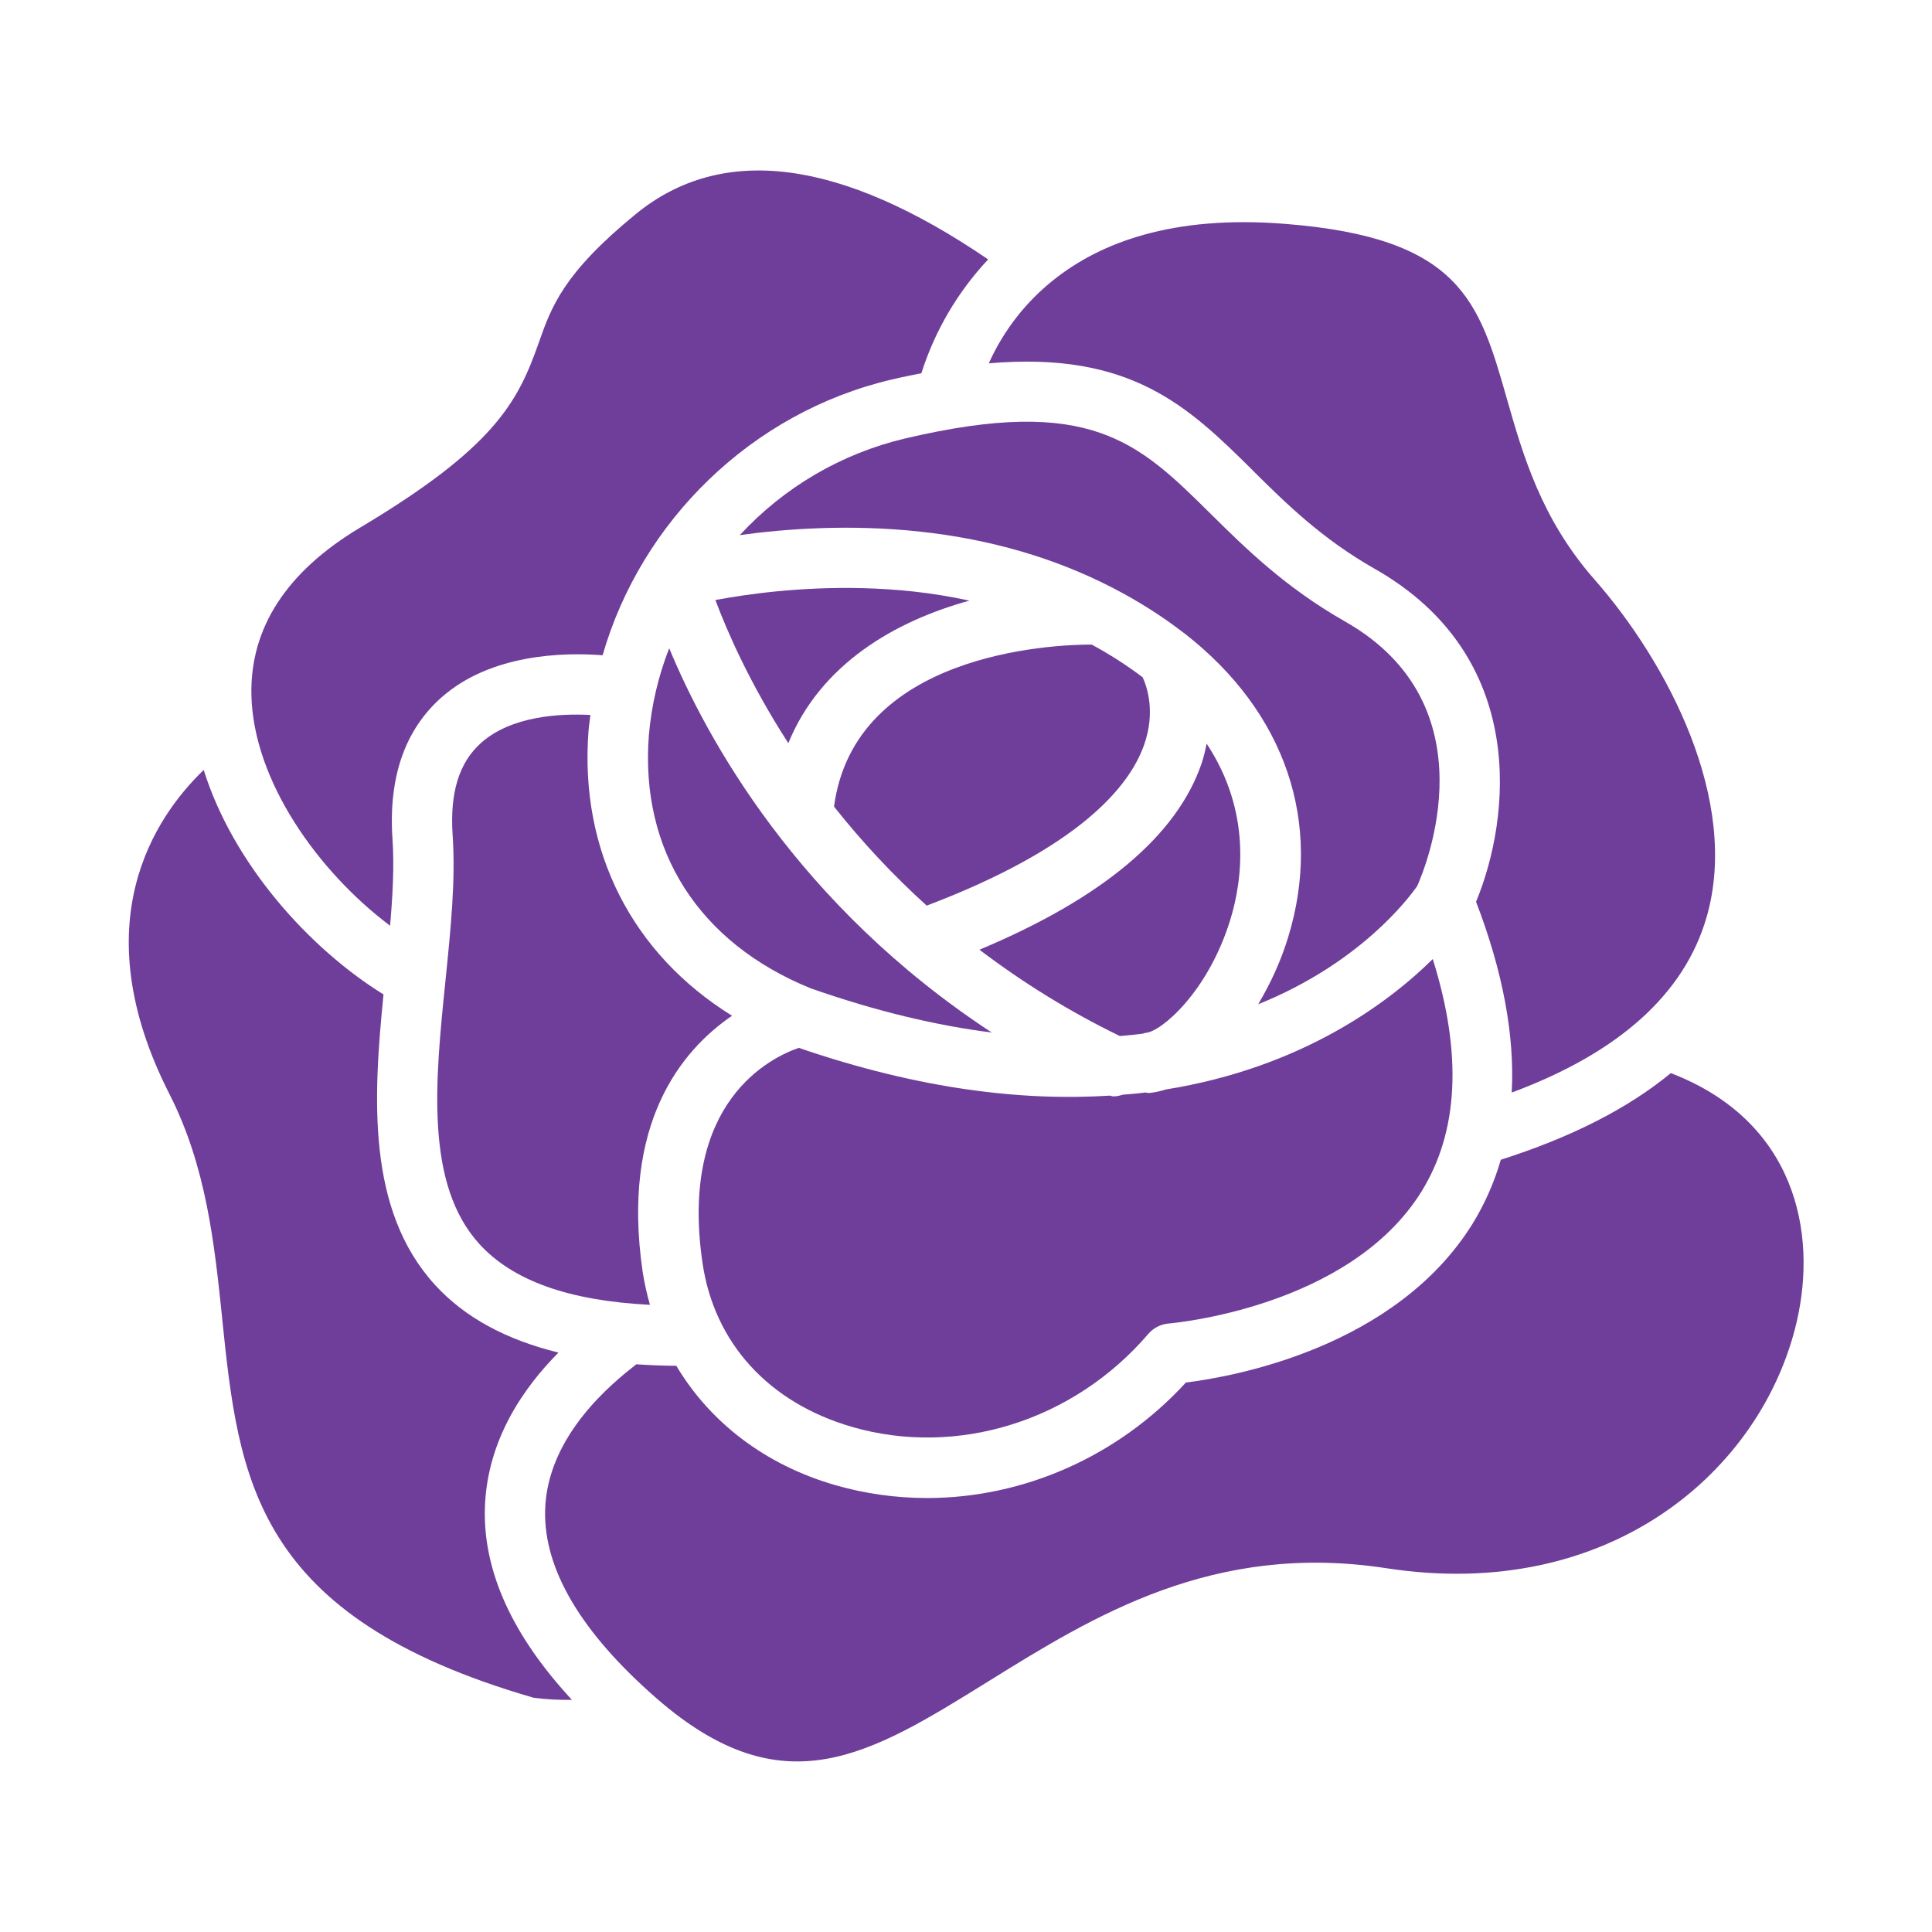
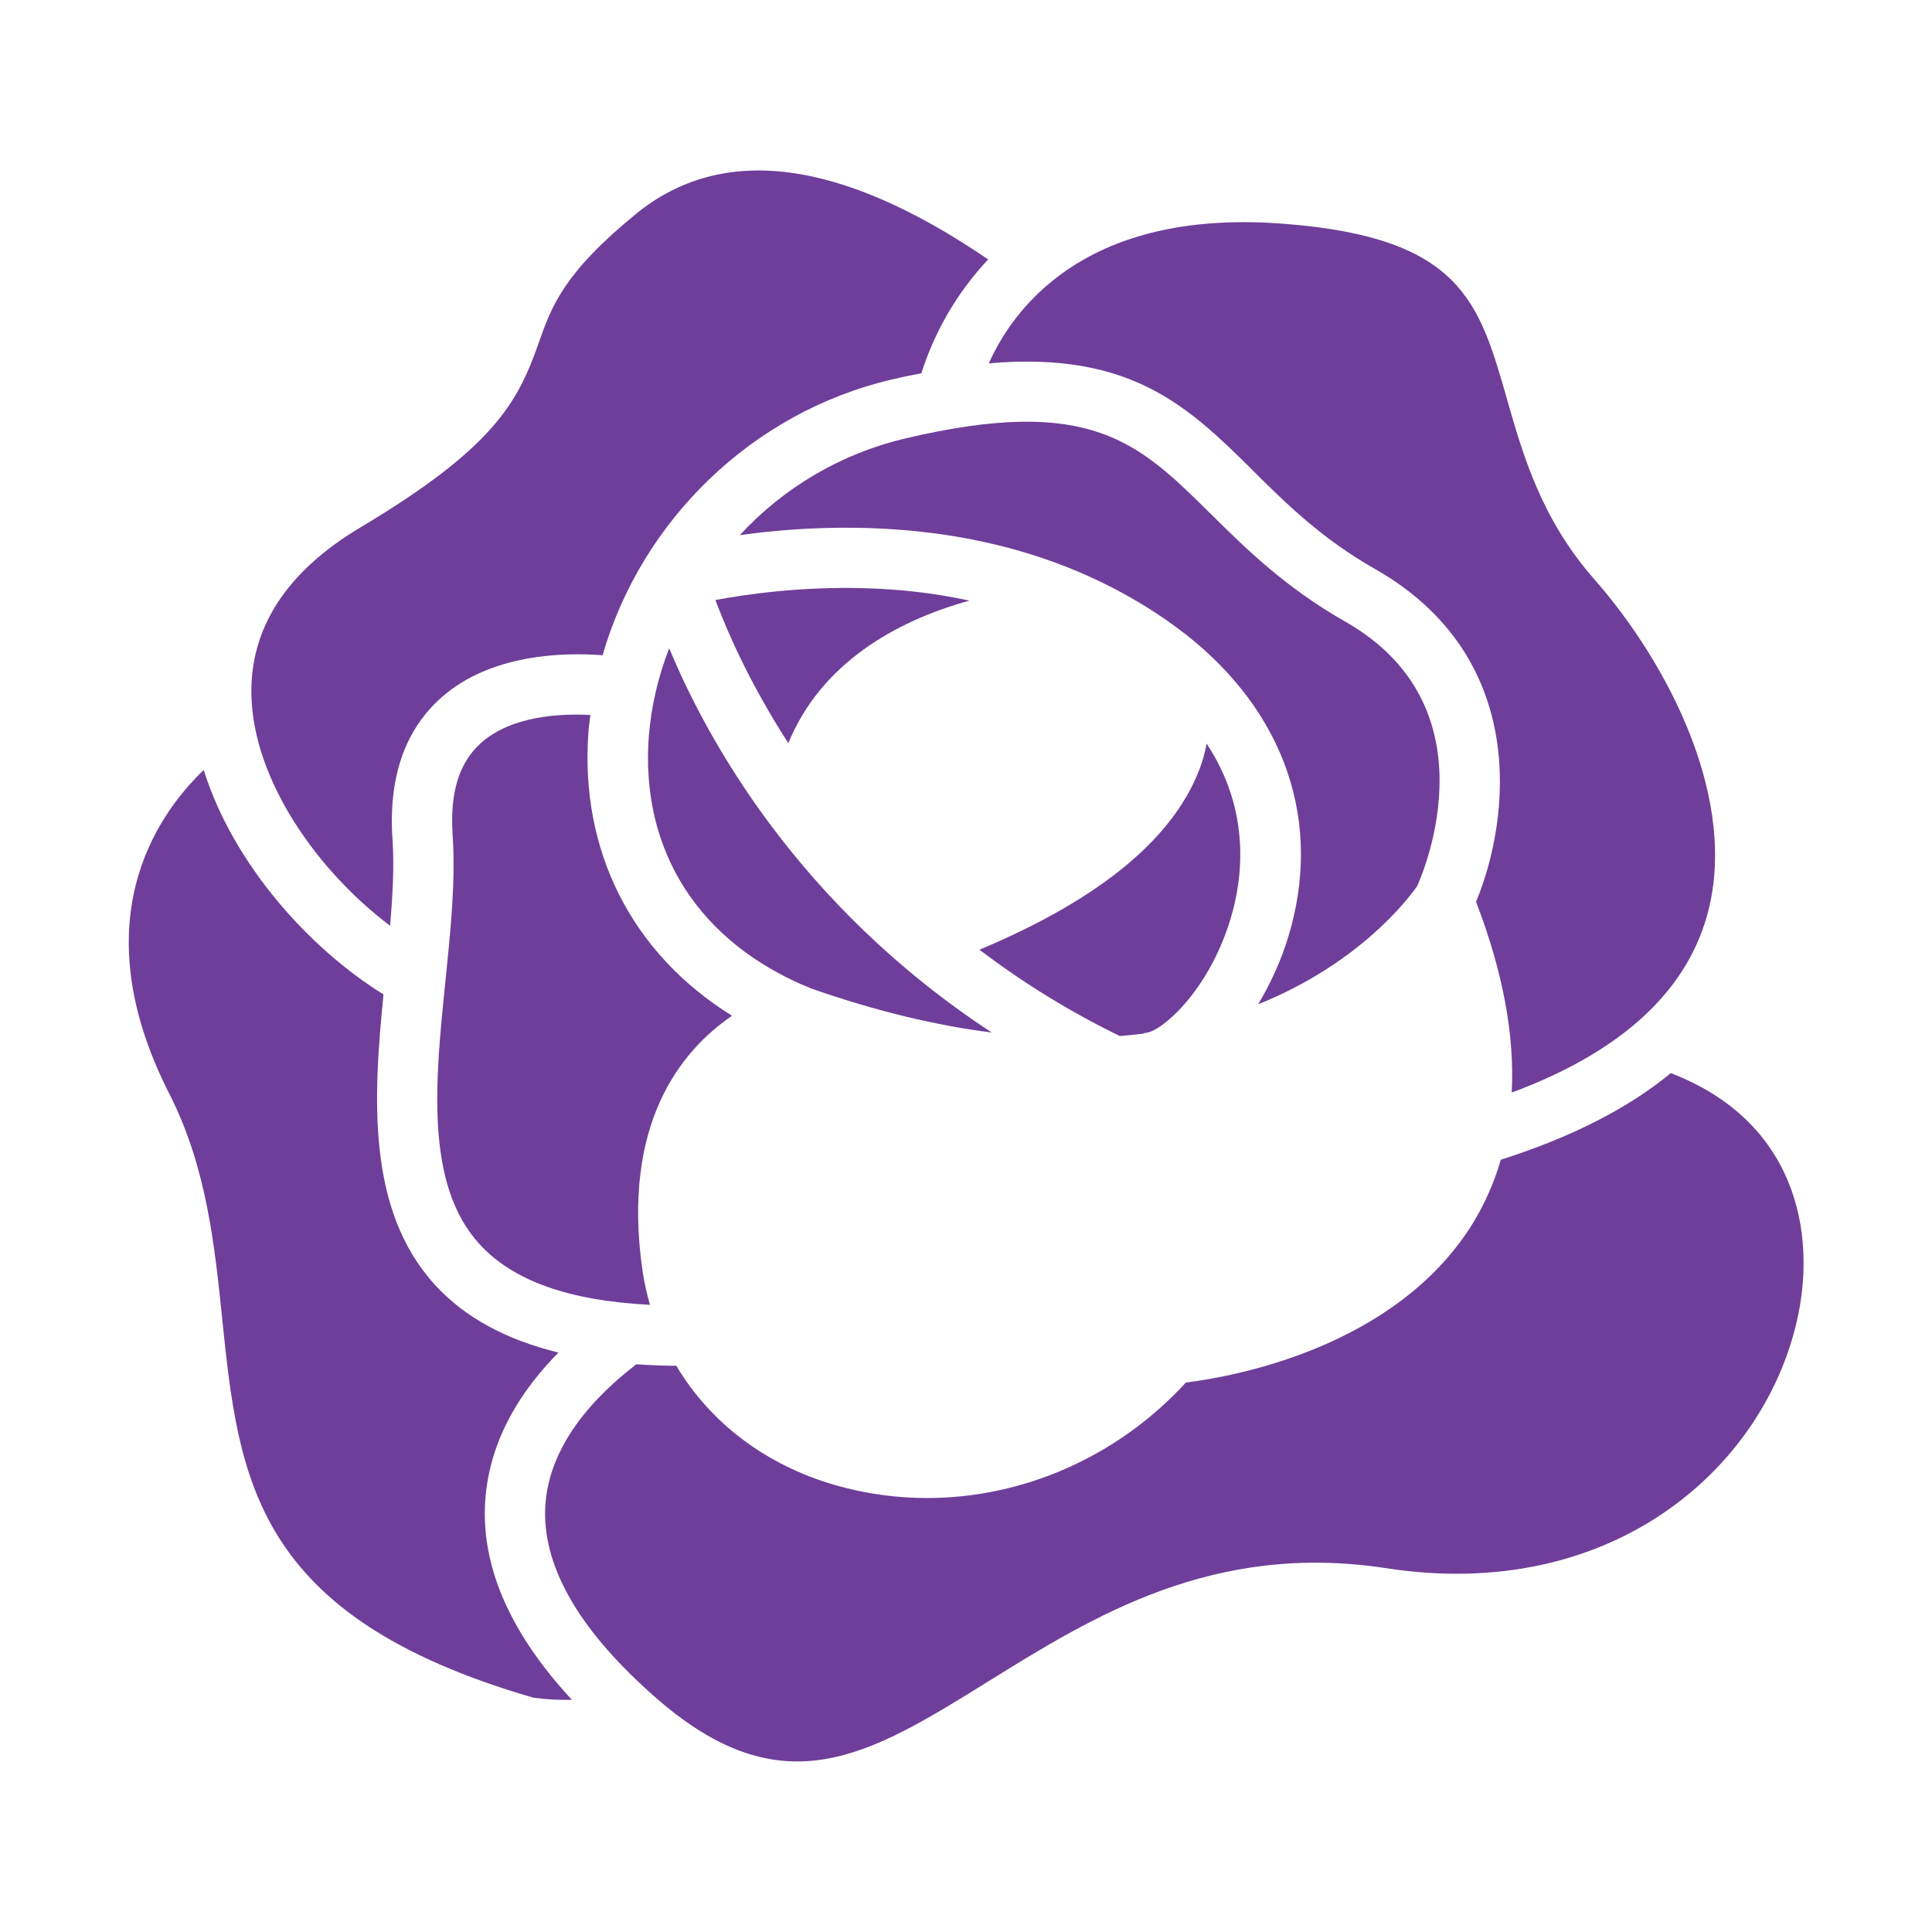
<svg xmlns="http://www.w3.org/2000/svg" width="32" height="32" viewBox="0 0 32 32" fill="none">
-   <path d="M18.926 11.218C18.659 11.016 18.376 10.835 18.081 10.676C17.422 10.676 14.154 10.817 13.814 13.36C14.28 13.948 14.793 14.497 15.349 15C17.873 14.043 18.705 13.031 18.949 12.34C19.143 11.792 18.998 11.375 18.926 11.218ZM14.112 23.634C15.859 24.139 17.785 23.535 19.019 22.094C19.062 22.044 19.114 22.003 19.173 21.973C19.231 21.944 19.295 21.926 19.361 21.921C19.391 21.918 22.346 21.67 23.545 19.734C24.16 18.742 24.222 17.449 23.731 15.885C22.996 16.611 21.559 17.685 19.305 18.046C19.221 18.074 19.134 18.093 19.046 18.102C19.035 18.103 19.023 18.103 19.012 18.103C18.999 18.103 18.987 18.096 18.974 18.095C18.85 18.111 18.722 18.121 18.594 18.132C18.544 18.15 18.492 18.159 18.439 18.16C18.42 18.16 18.402 18.149 18.383 18.147C16.953 18.238 15.248 18.048 13.231 17.356C12.78 17.51 11.242 18.236 11.636 20.921C11.831 22.246 12.734 23.235 14.113 23.634H14.112Z" fill="#6F3E9A" />
  <path d="M20.839 16.634C22.523 15.956 23.331 14.88 23.473 14.676C23.608 14.375 24.724 11.686 22.28 10.295C21.285 9.729 20.629 9.08 20.05 8.508C18.852 7.323 18.06 6.54 14.994 7.262C13.941 7.51 12.987 8.068 12.254 8.863C12.982 8.762 14.06 8.677 15.245 8.806C16.413 8.933 17.469 9.244 18.405 9.724C18.419 9.73 18.431 9.737 18.444 9.744C18.851 9.956 19.236 10.197 19.595 10.474L19.597 10.476C19.605 10.481 19.613 10.486 19.62 10.492C21.292 11.794 21.917 13.629 21.335 15.527C21.213 15.925 21.04 16.297 20.839 16.634Z" fill="#6F3E9A" />
  <path d="M13.057 12.309C13.594 10.996 14.825 10.288 16.057 9.948C15.753 9.883 15.446 9.832 15.137 9.798C14.002 9.674 12.965 9.766 12.296 9.864C12.131 9.888 11.981 9.914 11.849 9.938C12.041 10.451 12.415 11.315 13.057 12.309ZM20.752 7.795C21.313 8.35 21.893 8.923 22.774 9.424C25.326 10.876 25.021 13.555 24.448 14.936C24.893 16.094 25.089 17.149 25.039 18.096C26.812 17.438 27.898 16.464 28.266 15.193C28.826 13.26 27.615 10.969 26.407 9.595C25.527 8.593 25.224 7.534 24.957 6.599C24.499 4.996 24.196 3.937 21.286 3.708C19.412 3.558 18.221 4.025 17.459 4.63L17.458 4.631L17.456 4.632C16.99 5.001 16.62 5.476 16.378 6.018C18.74 5.813 19.689 6.742 20.753 7.794L20.752 7.795ZM18.929 17.12C18.946 17.117 18.96 17.108 18.978 17.107C19.23 17.09 20.01 16.432 20.378 15.232C20.581 14.569 20.729 13.441 19.985 12.316C19.965 12.426 19.938 12.534 19.904 12.639C19.497 13.84 18.258 14.878 16.223 15.73C16.949 16.282 17.727 16.761 18.548 17.16C18.678 17.149 18.806 17.137 18.93 17.121L18.929 17.12ZM27.674 17.774C26.956 18.366 26.01 18.842 24.858 19.209C24.751 19.582 24.593 19.938 24.391 20.268C23.111 22.328 20.418 22.803 19.642 22.899C18.513 24.131 16.944 24.812 15.355 24.812C14.845 24.812 14.334 24.742 13.833 24.598C12.668 24.261 11.759 23.556 11.202 22.622C10.981 22.62 10.76 22.612 10.539 22.597C10.162 22.893 9.061 23.768 9.029 25.014C9.004 25.993 9.627 27.043 10.879 28.134C12.974 29.957 14.395 29.075 16.365 27.852C18.114 26.765 20.098 25.534 22.965 25.975C26.666 26.545 29.182 24.357 29.757 21.902C30.109 20.4 29.728 18.563 27.674 17.774ZM12.125 16.824C10.472 15.799 9.595 14.097 9.748 12.104C9.755 12.016 9.769 11.929 9.779 11.842C9.27 11.816 8.473 11.858 7.971 12.302C7.604 12.627 7.449 13.128 7.497 13.833C7.548 14.576 7.466 15.382 7.379 16.235L7.378 16.248C7.208 17.905 7.036 19.616 7.943 20.608C8.495 21.212 9.42 21.544 10.765 21.612C10.714 21.433 10.674 21.252 10.645 21.069C10.284 18.609 11.285 17.398 12.125 16.824H12.125Z" fill="#6F3E9A" />
  <path d="M3.68 21.843C3.955 24.489 4.193 26.776 8.838 28.12C9.053 28.149 9.264 28.158 9.473 28.155C8.494 27.099 8.004 26.037 8.031 24.989C8.061 23.835 8.695 22.963 9.25 22.403C8.376 22.188 7.697 21.819 7.207 21.284C6.07 20.041 6.182 18.176 6.352 16.471C5.109 15.701 3.858 14.299 3.374 12.753C2.57 13.526 1.363 15.285 2.805 18.118C3.419 19.323 3.552 20.604 3.681 21.844L3.68 21.843ZM10.747 12.182C10.6 14.091 11.577 15.617 13.426 16.369C14.528 16.756 15.526 16.988 16.427 17.102C13.208 14.992 11.7 12.223 11.084 10.737C10.903 11.2 10.789 11.687 10.747 12.182ZM6.461 15.333C6.505 14.822 6.531 14.337 6.501 13.901C6.431 12.878 6.705 12.088 7.314 11.55C8.13 10.831 9.325 10.803 9.981 10.853C10.621 8.63 12.449 6.832 14.766 6.287C14.938 6.246 15.1 6.214 15.261 6.182C15.484 5.479 15.862 4.835 16.367 4.297C13.927 2.632 11.965 2.375 10.534 3.543C9.327 4.528 9.131 5.086 8.923 5.678C8.576 6.667 8.183 7.414 5.966 8.738C4.746 9.467 4.14 10.401 4.164 11.512C4.195 12.934 5.27 14.438 6.461 15.333Z" fill="#6F3E9A" />
</svg>